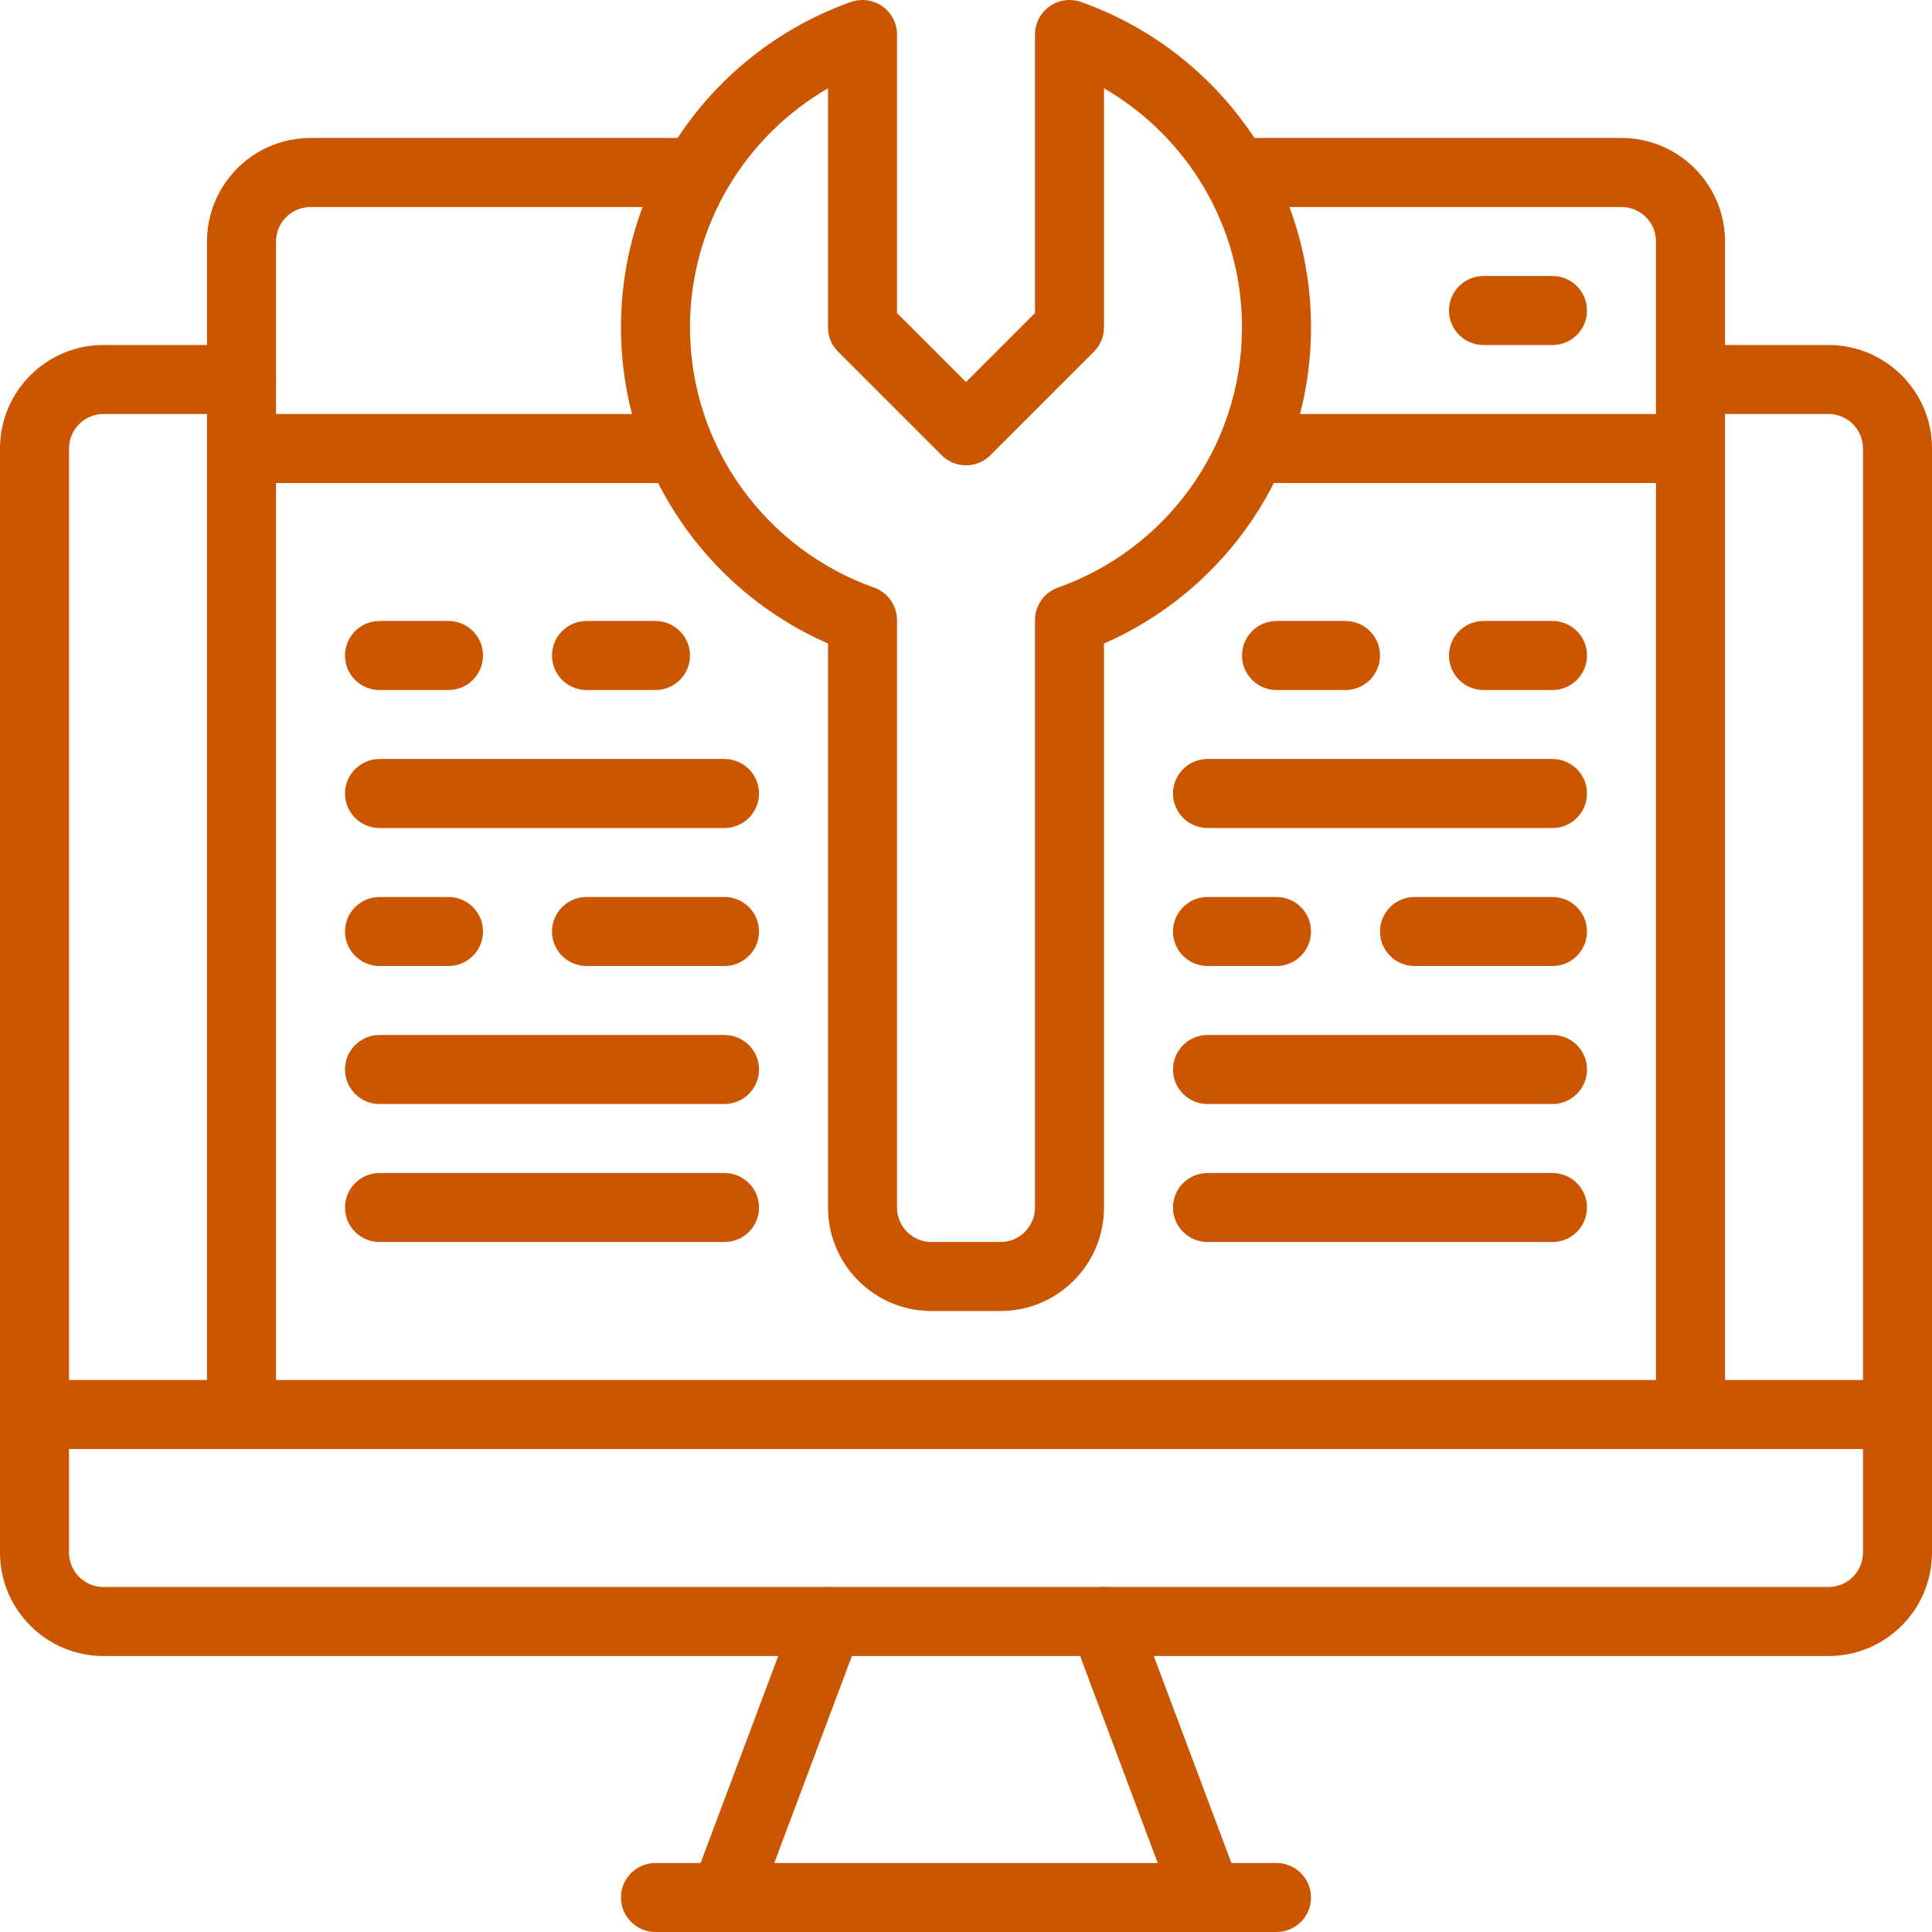
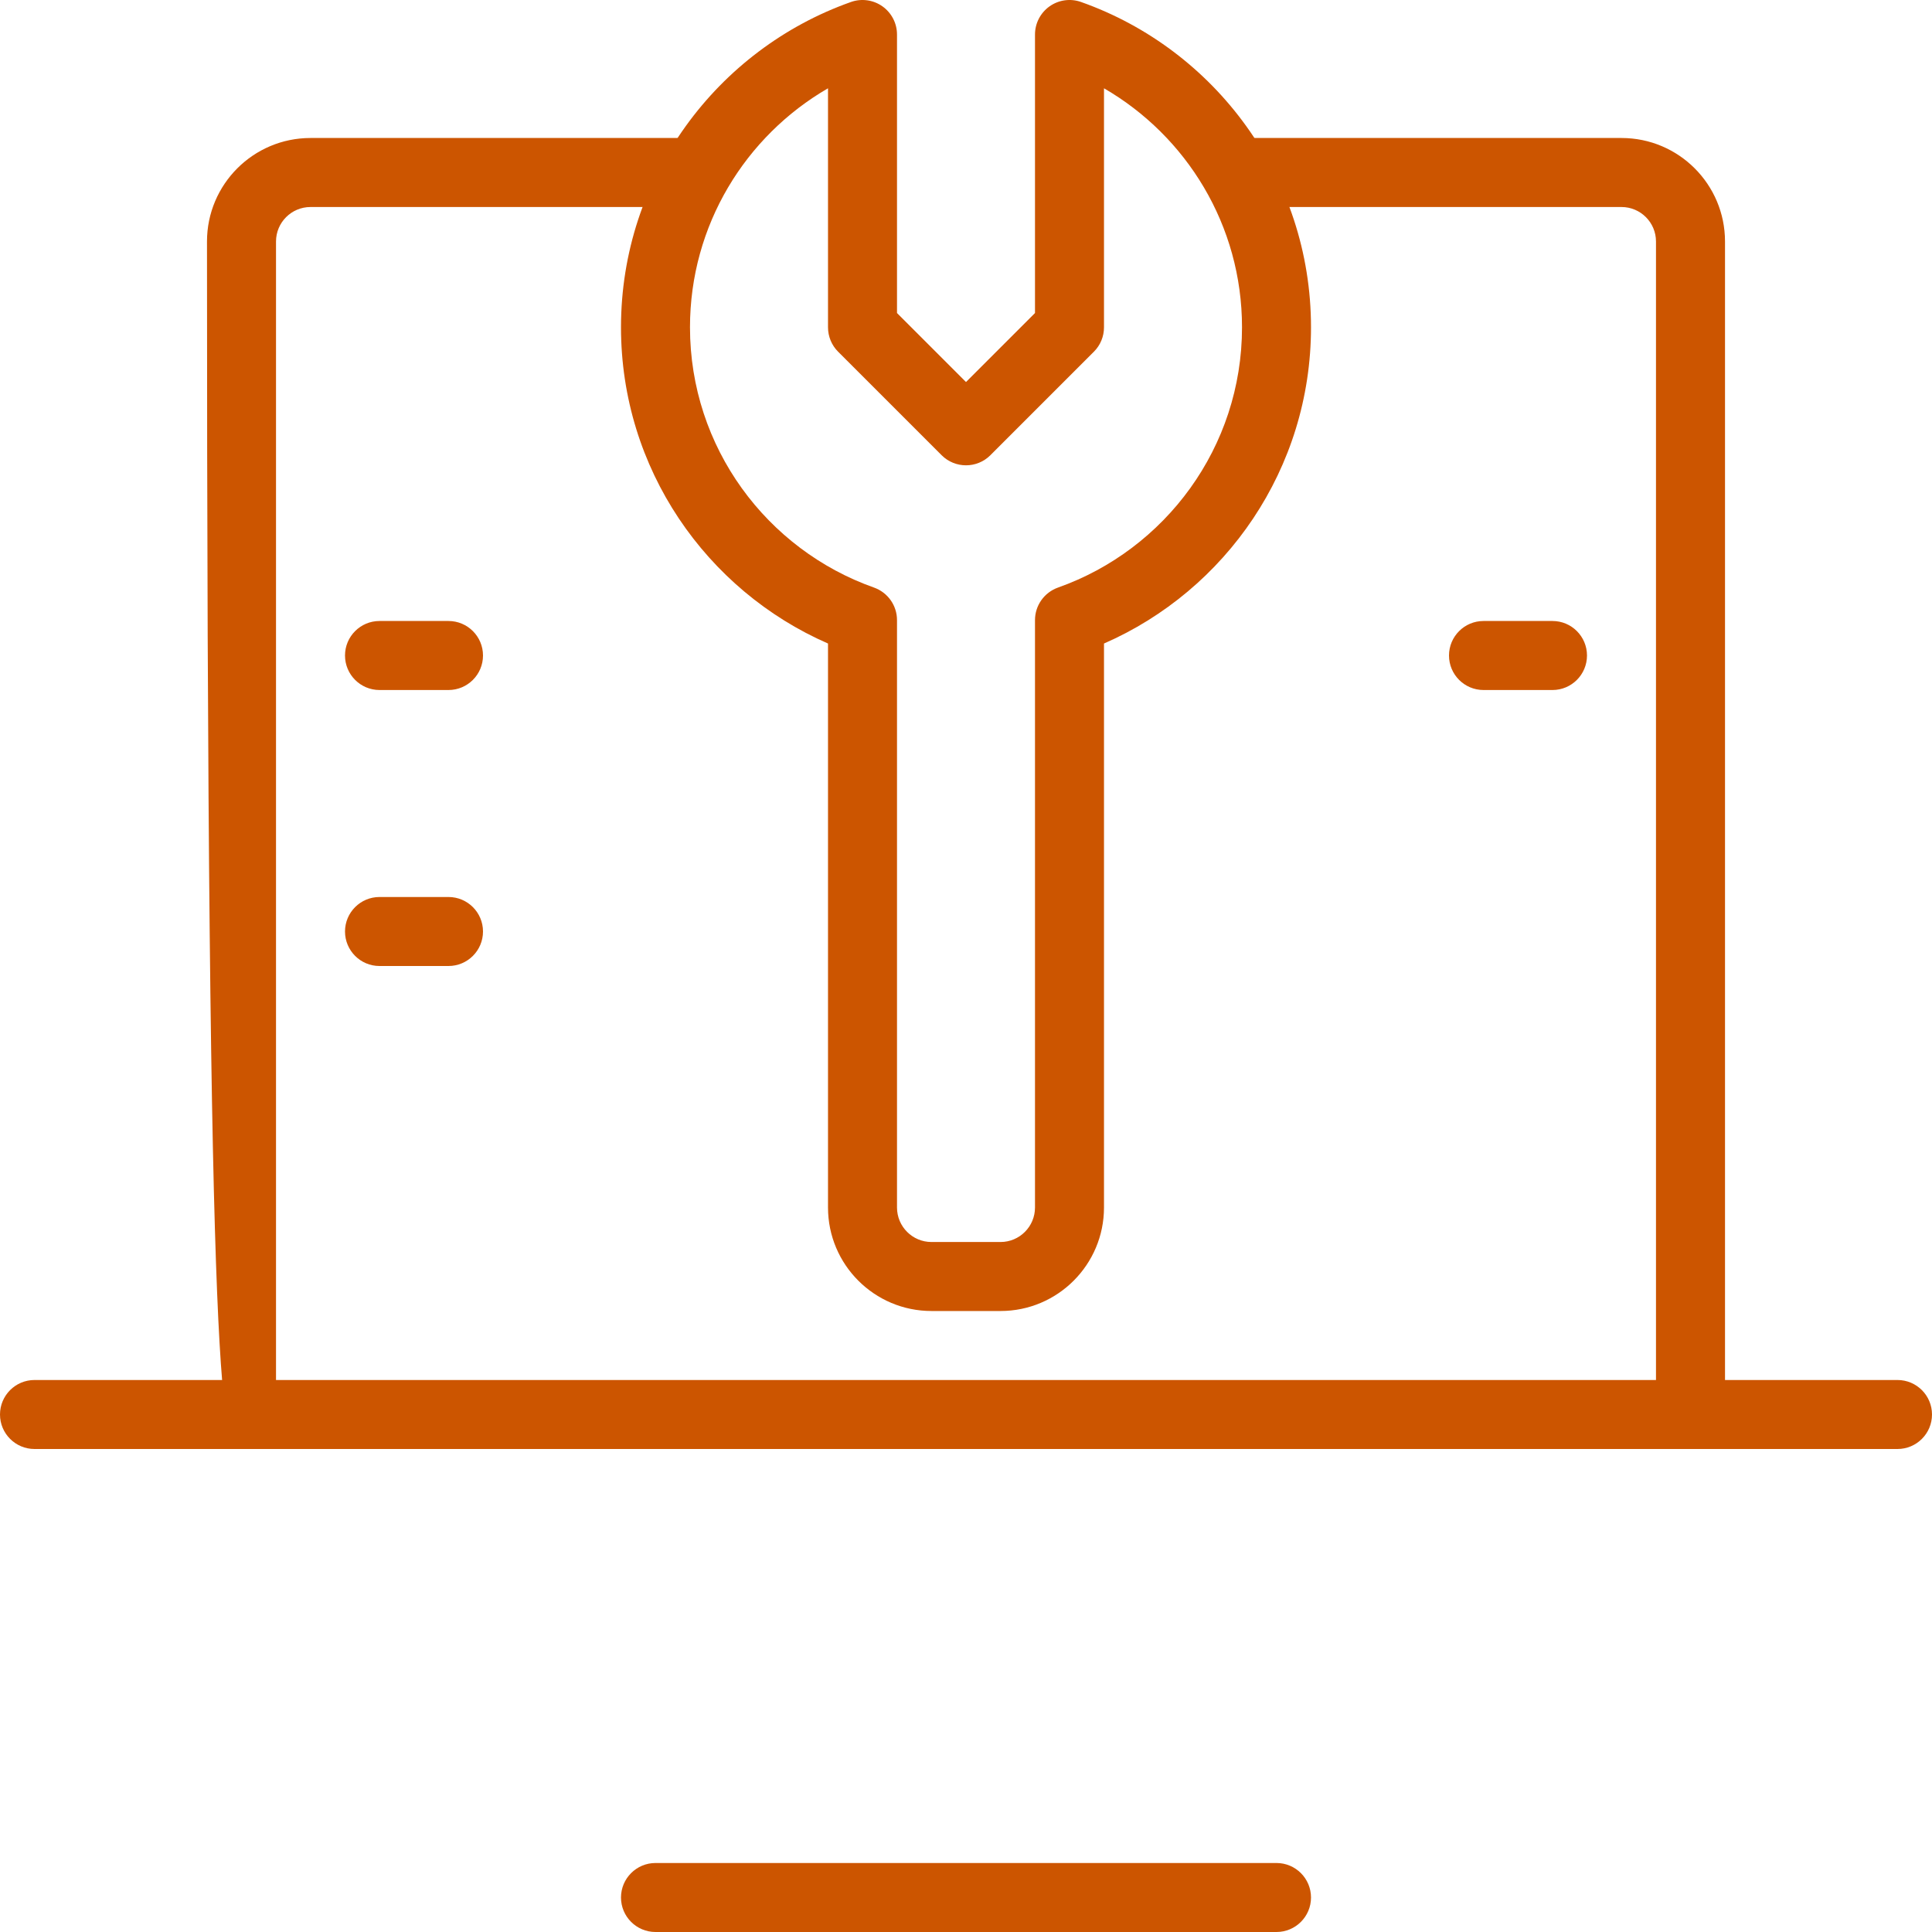
<svg xmlns="http://www.w3.org/2000/svg" width="80px" height="80px" viewBox="0 0 80 80" version="1.1">
  <title>process-img-3</title>
  <g id="DWM-Medical" stroke="none" stroke-width="1" fill="none" fill-rule="evenodd">
    <g id="Home-v2-Copy" transform="translate(-190, -3561)" fill="#CC5500">
      <g id="Group-11-Copy-2" transform="translate(150, 3521)">
        <g id="process-img-3" transform="translate(40, 40)">
-           <path d="M64.286,11.429 L61.429,11.429 C60.64,11.429 60,12.069 60,12.857 C60,13.646 60.64,14.286 61.429,14.286 L64.286,14.286 C65.074,14.286 65.714,13.646 65.714,12.857 C65.714,12.069 65.074,11.429 64.286,11.429 Z M27.749,17.143 L10,17.143 C9.211,17.143 8.571,17.783 8.571,18.572 C8.571,19.36 9.211,20 10,20 L27.749,20 C28.537,20 29.177,19.36 29.177,18.572 C29.177,17.783 28.537,17.143 27.749,17.143 Z M70,17.143 L52.857,17.143 C52.069,17.143 51.429,17.783 51.429,18.572 C51.429,19.36 52.069,20 52.857,20 L70,20 C70.789,20 71.429,19.36 71.429,18.572 C71.429,17.783 70.789,17.143 70,17.143 Z" id="Shape" />
-           <path d="M10,14.286 L4.286,14.286 C1.92,14.286 0,16.206 0,18.572 C0,18.572 0,64.286 0,64.286 C0,66.652 1.92,68.572 4.286,68.572 C4.286,68.572 75.714,68.572 75.714,68.572 C78.08,68.572 80,66.652 80,64.286 L80,18.572 C80,16.206 78.08,14.286 75.714,14.286 L70,14.286 C69.211,14.286 68.571,14.926 68.571,15.714 C68.571,16.503 69.211,17.143 70,17.143 L75.714,17.143 C76.503,17.143 77.143,17.783 77.143,18.572 C77.143,18.572 77.143,64.286 77.143,64.286 C77.143,65.074 76.503,65.714 75.714,65.714 L4.286,65.714 C3.497,65.714 2.857,65.074 2.857,64.286 L2.857,18.572 C2.857,17.783 3.497,17.143 4.286,17.143 C4.286,17.143 10,17.143 10,17.143 C10.789,17.143 11.429,16.503 11.429,15.714 C11.429,14.926 10.789,14.286 10,14.286 Z" id="Path" />
-           <path d="M32.949,66.642 L28.663,78.07 C28.386,78.809 28.76,79.633 29.499,79.909 C30.237,80.186 31.061,79.812 31.337,79.073 L35.623,67.644 C35.9,66.906 35.526,66.082 34.787,65.806 C34.049,65.529 33.224,65.903 32.949,66.642 Z M44.377,67.644 L48.663,79.073 C48.939,79.812 49.763,80.186 50.501,79.909 C51.24,79.633 51.614,78.809 51.337,78.07 L47.051,66.642 C46.776,65.903 45.951,65.529 45.213,65.806 C44.474,66.082 44.1,66.906 44.377,67.644 Z" id="Shape" />
-           <path d="M27.143,80 L52.857,80 C53.646,80 54.286,79.36 54.286,78.572 C54.286,77.783 53.646,77.143 52.857,77.143 L27.143,77.143 C26.354,77.143 25.714,77.783 25.714,78.572 C25.714,79.36 26.354,80 27.143,80 Z M71.429,58.572 L71.429,10 C71.429,7.634 69.509,5.714 67.143,5.714 L51.429,5.714 C50.64,5.714 50,6.354 50,7.143 C50,7.932 50.64,8.572 51.429,8.572 L67.143,8.572 C67.931,8.572 68.571,9.212 68.571,10 C68.571,10 68.571,58.572 68.571,58.572 C68.571,59.36 69.211,60 70,60 C70.789,60 71.429,59.36 71.429,58.572 Z M28.571,5.714 L12.857,5.714 C10.491,5.714 8.571,7.634 8.571,10 C8.571,10 8.571,58.572 8.571,58.572 C8.571,59.36 9.211,60 10,60 C10.789,60 11.429,59.36 11.429,58.572 L11.429,10 C11.429,9.212 12.069,8.572 12.857,8.572 C12.857,8.572 28.571,8.572 28.571,8.572 C29.36,8.572 30,7.932 30,7.143 C30,6.354 29.36,5.714 28.571,5.714 Z" id="Shape" />
+           <path d="M27.143,80 L52.857,80 C53.646,80 54.286,79.36 54.286,78.572 C54.286,77.783 53.646,77.143 52.857,77.143 L27.143,77.143 C26.354,77.143 25.714,77.783 25.714,78.572 C25.714,79.36 26.354,80 27.143,80 Z M71.429,58.572 L71.429,10 C71.429,7.634 69.509,5.714 67.143,5.714 L51.429,5.714 C50.64,5.714 50,6.354 50,7.143 C50,7.932 50.64,8.572 51.429,8.572 L67.143,8.572 C67.931,8.572 68.571,9.212 68.571,10 C68.571,10 68.571,58.572 68.571,58.572 C68.571,59.36 69.211,60 70,60 C70.789,60 71.429,59.36 71.429,58.572 Z M28.571,5.714 L12.857,5.714 C10.491,5.714 8.571,7.634 8.571,10 C8.571,59.36 9.211,60 10,60 C10.789,60 11.429,59.36 11.429,58.572 L11.429,10 C11.429,9.212 12.069,8.572 12.857,8.572 C12.857,8.572 28.571,8.572 28.571,8.572 C29.36,8.572 30,7.932 30,7.143 C30,6.354 29.36,5.714 28.571,5.714 Z" id="Shape" />
          <path d="M1.429,60 L78.571,60 C79.36,60 80,59.36 80,58.572 C80,57.783 79.36,57.143 78.571,57.143 L1.429,57.143 C0.64,57.143 0,57.783 0,58.572 C0,59.36 0.64,60 1.429,60 Z M42.857,12.962 L42.857,1.429 C42.857,0.964 43.083,0.53 43.461,0.262 C43.84,-0.006 44.326,-0.073 44.763,0.082 C50.309,2.044 54.286,7.337 54.286,13.553 C54.286,19.406 50.757,24.443 45.714,26.647 L45.714,50 C45.714,52.366 43.794,54.286 41.429,54.286 C41.429,54.286 38.571,54.286 38.571,54.286 C36.206,54.286 34.286,52.366 34.286,50 L34.286,26.647 C29.243,24.443 25.714,19.406 25.714,13.553 C25.714,7.337 29.691,2.044 35.237,0.082 C35.674,-0.073 36.16,-0.006 36.539,0.262 C36.917,0.53 37.143,0.964 37.143,1.429 L37.143,12.962 L40,15.819 L42.857,12.962 Z M45.714,3.656 L45.714,13.553 C45.714,13.932 45.564,14.296 45.296,14.563 L41.01,18.849 C40.453,19.407 39.547,19.407 38.99,18.849 L34.704,14.563 C34.436,14.296 34.286,13.932 34.286,13.553 L34.286,3.656 C30.871,5.633 28.571,9.326 28.571,13.553 C28.571,18.526 31.754,22.76 36.191,24.33 C36.761,24.533 37.143,25.072 37.143,25.677 C37.143,25.677 37.143,50 37.143,50 C37.143,50.789 37.783,51.429 38.571,51.429 L41.429,51.429 C42.217,51.429 42.857,50.789 42.857,50 L42.857,25.677 C42.857,25.072 43.239,24.533 43.809,24.33 C48.246,22.76 51.429,18.526 51.429,13.553 C51.429,9.326 49.129,5.633 45.714,3.656 Z M15.714,28.572 L18.571,28.572 C19.36,28.572 20,27.932 20,27.143 C20,26.354 19.36,25.714 18.571,25.714 L15.714,25.714 C14.926,25.714 14.286,26.354 14.286,27.143 C14.286,27.932 14.926,28.572 15.714,28.572 Z M64.286,25.714 L61.429,25.714 C60.64,25.714 60,26.354 60,27.143 C60,27.932 60.64,28.572 61.429,28.572 L64.286,28.572 C65.074,28.572 65.714,27.932 65.714,27.143 C65.714,26.354 65.074,25.714 64.286,25.714 Z M15.714,40 L18.571,40 C19.36,40 20,39.36 20,38.572 C20,37.783 19.36,37.143 18.571,37.143 L15.714,37.143 C14.926,37.143 14.286,37.783 14.286,38.572 C14.286,39.36 14.926,40 15.714,40 Z" id="Shape" />
-           <path d="M50,40 L52.857,40 C53.646,40 54.286,39.36 54.286,38.572 C54.286,37.783 53.646,37.143 52.857,37.143 L50,37.143 C49.211,37.143 48.571,37.783 48.571,38.572 C48.571,39.36 49.211,40 50,40 Z M24.286,28.572 L27.143,28.572 C27.931,28.572 28.571,27.932 28.571,27.143 C28.571,26.354 27.931,25.714 27.143,25.714 L24.286,25.714 C23.497,25.714 22.857,26.354 22.857,27.143 C22.857,27.932 23.497,28.572 24.286,28.572 Z M55.714,25.714 L52.857,25.714 C52.069,25.714 51.429,26.354 51.429,27.143 C51.429,27.932 52.069,28.572 52.857,28.572 L55.714,28.572 C56.503,28.572 57.143,27.932 57.143,27.143 C57.143,26.354 56.503,25.714 55.714,25.714 Z M24.286,40 L30,40 C30.789,40 31.429,39.36 31.429,38.572 C31.429,37.783 30.789,37.143 30,37.143 L24.286,37.143 C23.497,37.143 22.857,37.783 22.857,38.572 C22.857,39.36 23.497,40 24.286,40 Z M58.571,40 L64.286,40 C65.074,40 65.714,39.36 65.714,38.572 C65.714,37.783 65.074,37.143 64.286,37.143 L58.571,37.143 C57.783,37.143 57.143,37.783 57.143,38.572 C57.143,39.36 57.783,40 58.571,40 Z M15.714,34.286 L30,34.286 C30.789,34.286 31.429,33.646 31.429,32.857 C31.429,32.069 30.789,31.429 30,31.429 L15.714,31.429 C14.926,31.429 14.286,32.069 14.286,32.857 C14.286,33.646 14.926,34.286 15.714,34.286 Z M50,34.286 L64.286,34.286 C65.074,34.286 65.714,33.646 65.714,32.857 C65.714,32.069 65.074,31.429 64.286,31.429 L50,31.429 C49.211,31.429 48.571,32.069 48.571,32.857 C48.571,33.646 49.211,34.286 50,34.286 Z M15.714,45.714 L30,45.714 C30.789,45.714 31.429,45.074 31.429,44.286 C31.429,43.497 30.789,42.857 30,42.857 L15.714,42.857 C14.926,42.857 14.286,43.497 14.286,44.286 C14.286,45.074 14.926,45.714 15.714,45.714 Z M15.714,51.429 L30,51.429 C30.789,51.429 31.429,50.789 31.429,50 C31.429,49.212 30.789,48.572 30,48.572 L15.714,48.572 C14.926,48.572 14.286,49.212 14.286,50 C14.286,50.789 14.926,51.429 15.714,51.429 Z M50,45.714 L64.286,45.714 C65.074,45.714 65.714,45.074 65.714,44.286 C65.714,43.497 65.074,42.857 64.286,42.857 L50,42.857 C49.211,42.857 48.571,43.497 48.571,44.286 C48.571,45.074 49.211,45.714 50,45.714 Z M50,51.429 L64.286,51.429 C65.074,51.429 65.714,50.789 65.714,50 C65.714,49.212 65.074,48.572 64.286,48.572 L50,48.572 C49.211,48.572 48.571,49.212 48.571,50 C48.571,50.789 49.211,51.429 50,51.429 Z" id="Shape" />
        </g>
      </g>
    </g>
  </g>
</svg>